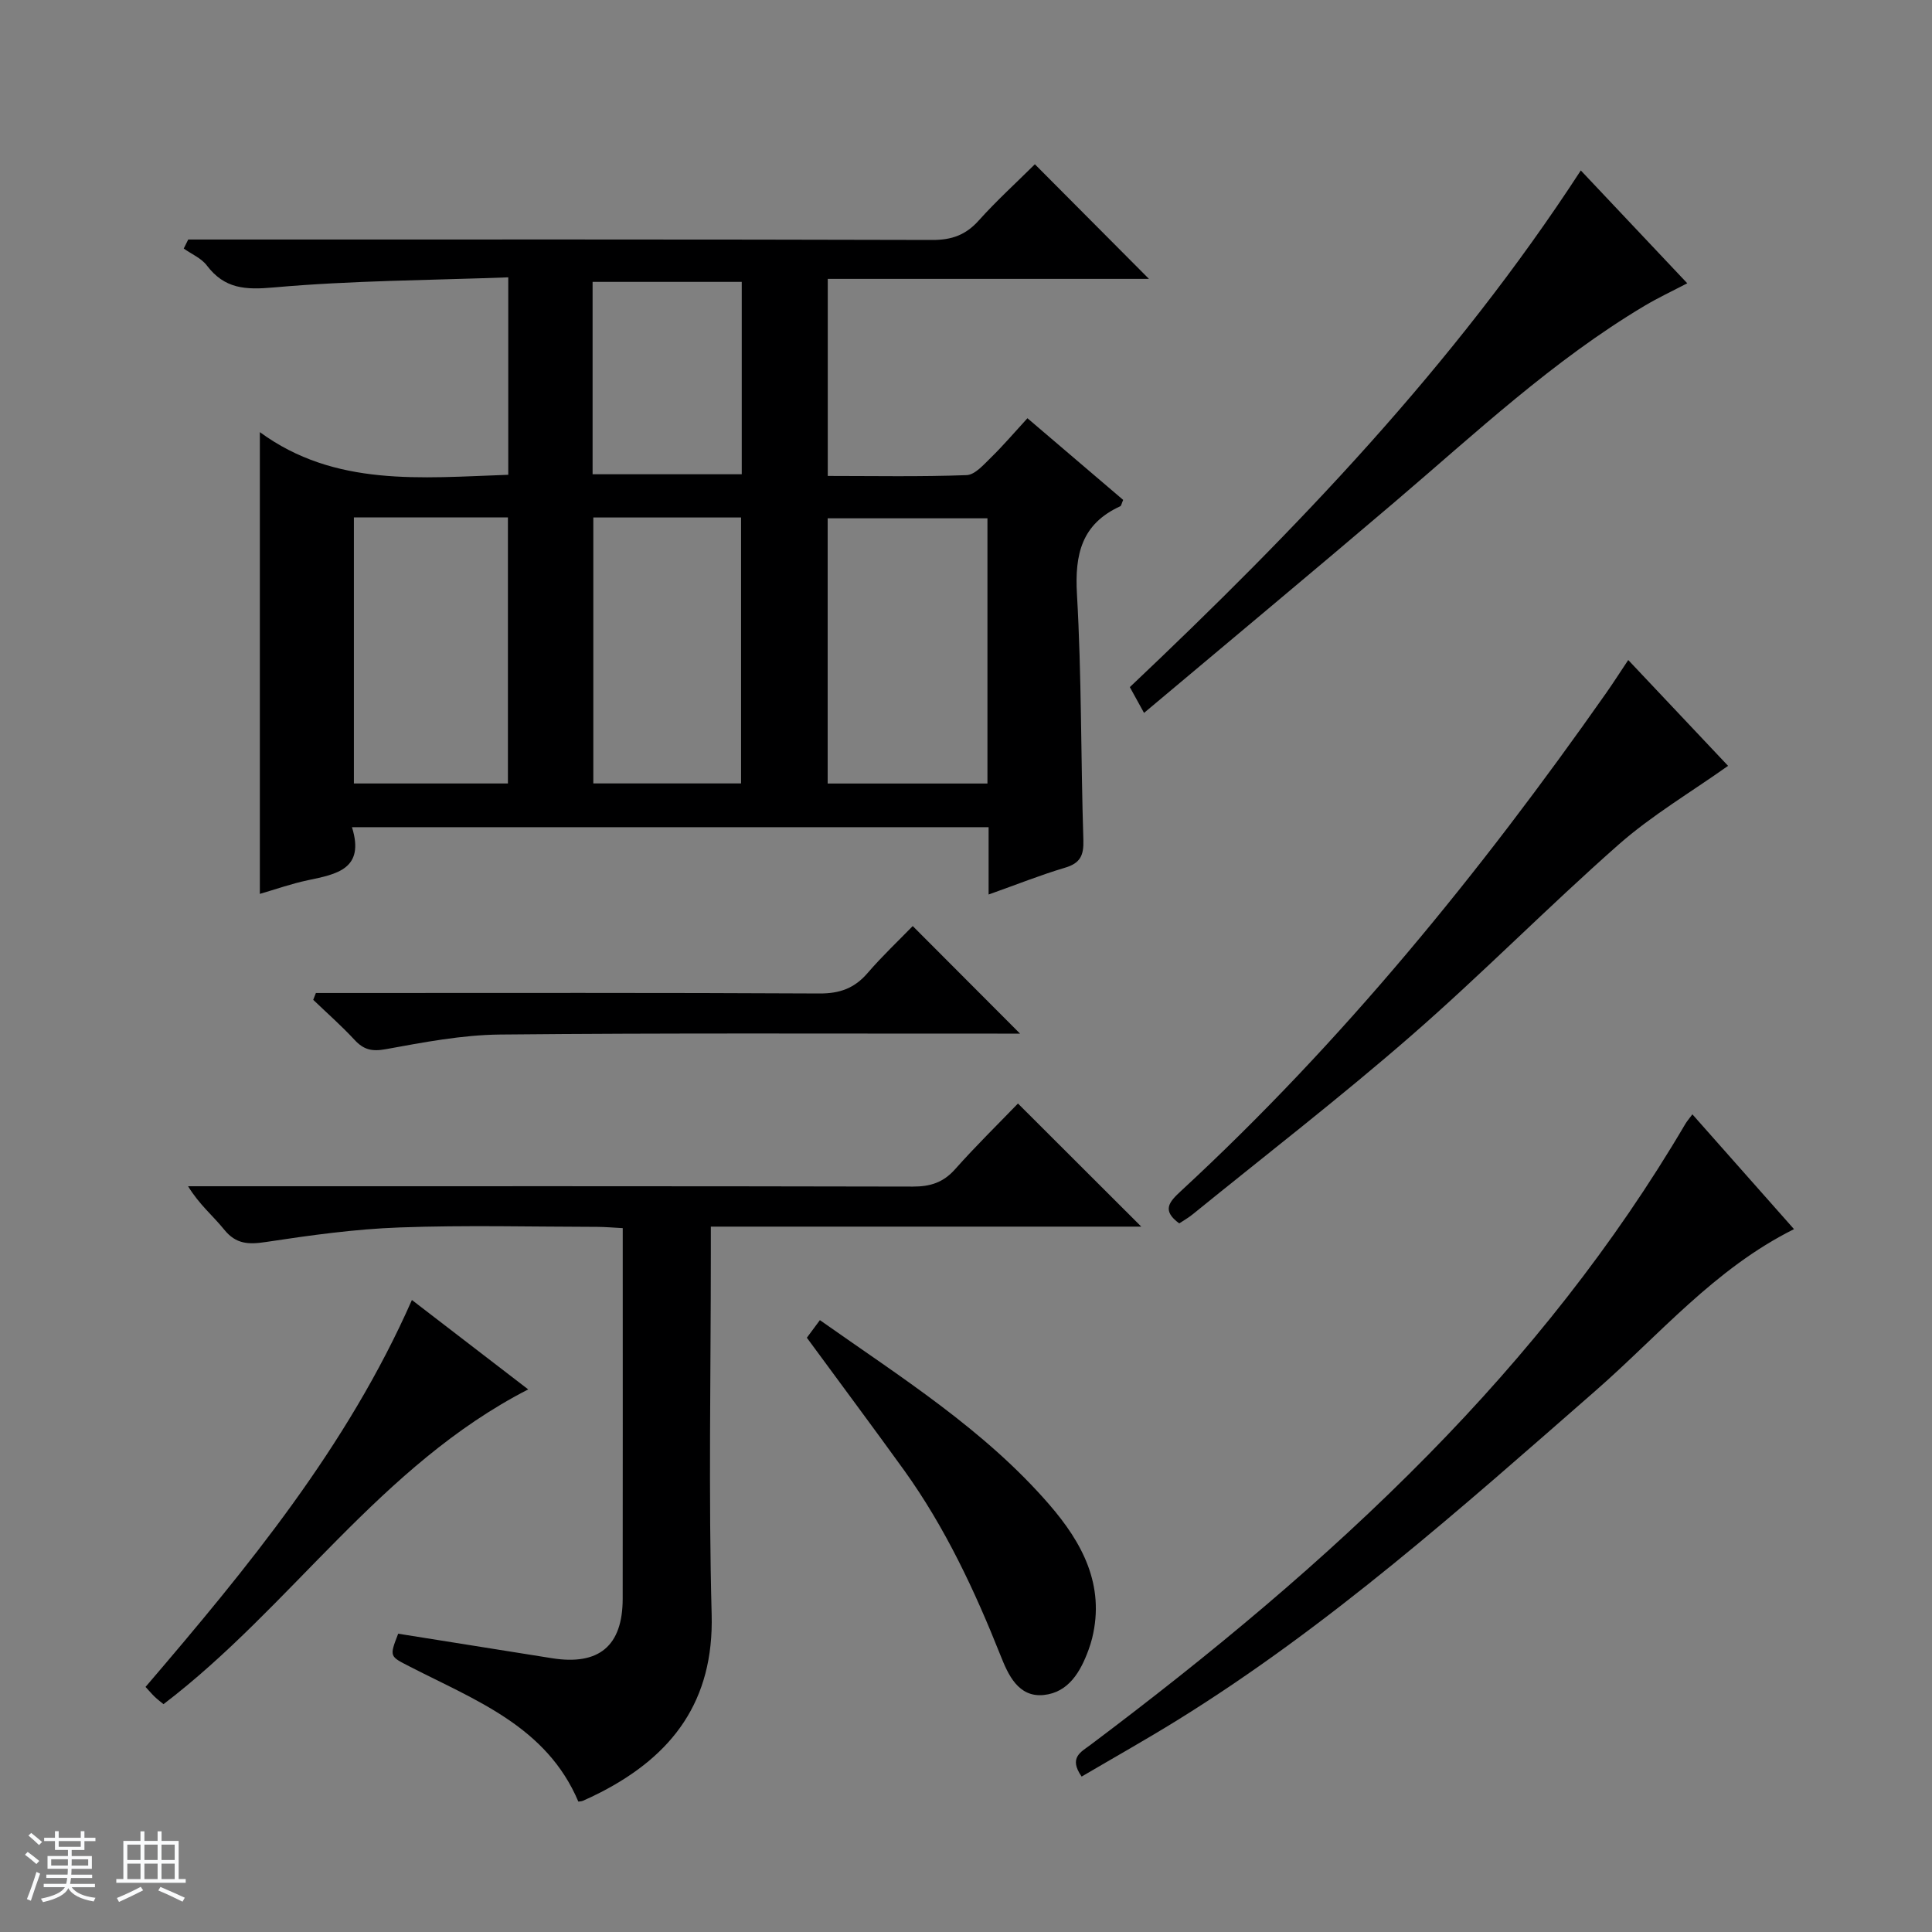
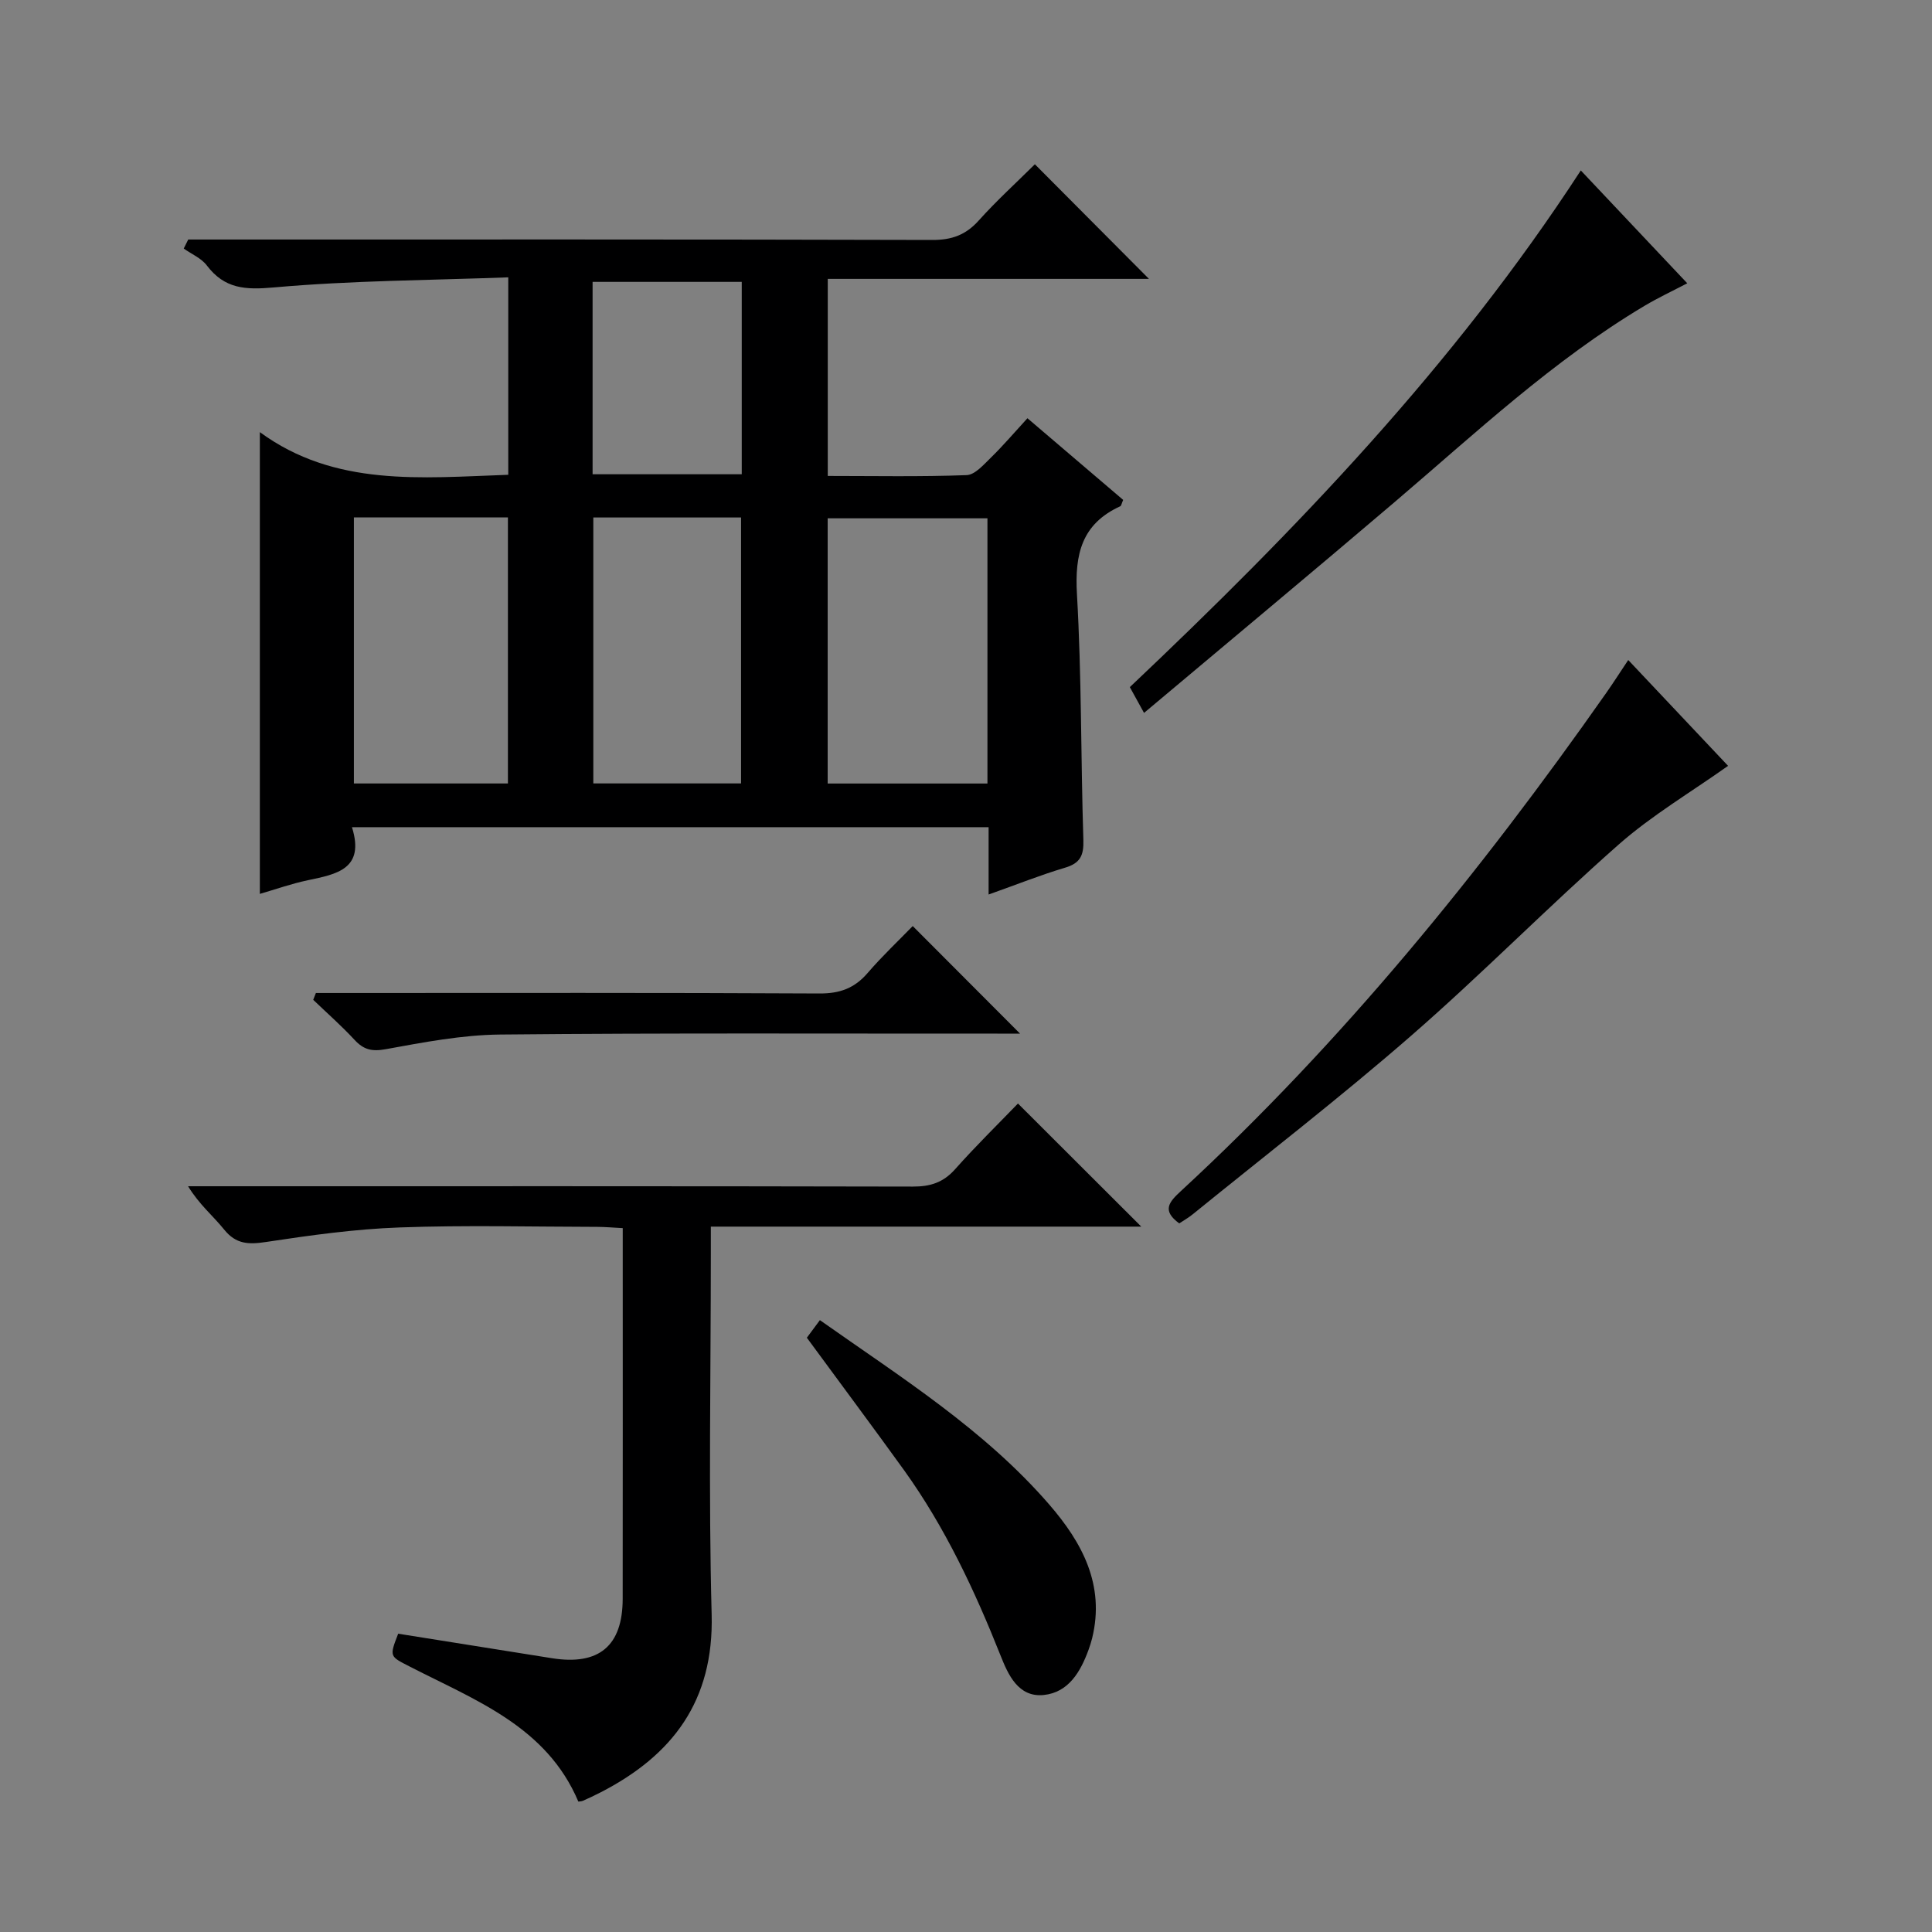
<svg xmlns="http://www.w3.org/2000/svg" enable-background="new 0 0 400 400" viewBox="0 0 400 400">
  <rect x="0" y="0" width="400" height="400" fill="#808080" stroke="none" />
-   <path d="m5.17 384 .56-.58c.85.61 1.65 1.24 2.4 1.87l-.59.64c-.84-.73-1.63-1.38-2.37-1.93m1.22 9.53-.82-.34c.71-1.76 1.37-3.64 1.98-5.63.24.13.5.25.76.36-.6 1.67-1.24 3.54-1.92 5.61m-.5-13.5.57-.54c.56.44 1.31 1.06 2.26 1.87l-.64.64c-.68-.66-1.41-1.32-2.19-1.97m3.25.46h2.24v-1.36h.77v1.36h4.57v-1.36h.76v1.36h2.28v.69h-2.28v1.84h-2.64v1.26h4.18v2.64h-4.21c0 .45-.02.86-.05 1.21h4.32v.69h-4.38c-.04.34-.1.75-.19 1.22h5.15v.69h-4.82c.87 1.19 2.51 1.92 4.93 2.19-.17.31-.3.57-.37.76-2.77-.49-4.52-1.41-5.26-2.76-.56 1.26-2.3 2.23-5.24 2.9-.12-.24-.26-.48-.43-.72 2.73-.55 4.38-1.34 4.96-2.38h-4.38v-.69h4.65c.1-.38.17-.79.21-1.22h-4.32v-.69h4.4c.03-.34.05-.75.05-1.21h-4.2v-2.64h4.23v-1.26h-2.69v-1.84h-2.24zm1.46 4.46v1.29h3.45c.01-.4.02-.57.01-.53v-.32-.45h-3.46zm1.55-2.59h4.57v-1.19h-4.57zm6.11 2.59h-3.42v.77c-.01.19-.01.37-.02.53h3.44z" fill="#fafbfc" />
-   <path d="m32.63 379.16h.82v1.98h3.54v7.89h1.46v.78h-14.37v-.78h1.46v-7.89h3.54v-1.98h.82v1.98h2.73zm-3.49 11.48.5.73c-1.61.82-3.28 1.63-5 2.41-.13-.27-.28-.55-.44-.82 1.75-.72 3.4-1.49 4.94-2.32m-2.78-5.55h2.73v-3.18h-2.73zm0 3.95h2.73v-3.2h-2.73zm3.54-3.95h2.73v-3.18h-2.73zm0 3.95h2.73v-3.2h-2.73zm7.89 4.68c-1.84-.92-3.51-1.7-5.02-2.32l.45-.73c1.89.8 3.57 1.55 5.04 2.23zm-1.62-11.81h-2.73v3.18h2.73zm-2.73 7.13h2.73v-3.2h-2.73v3.19z" fill="#fafbfc" />
  <g fill="#000001">
    <path d="m204.68 185.2c0-5.16 0-9.44 0-13.94-43.98 0-87.55 0-131.81 0 2.72 8.69-3.19 9.73-9.12 10.98-3.39.71-6.68 1.88-9.95 2.83 0-31.66 0-63.13 0-95.6 15.53 11.38 33.37 9.46 51.43 8.83 0-13.47 0-26.69 0-40.88-16.37.61-32.51.66-48.53 2.09-5.92.53-10.2.3-13.88-4.55-1.14-1.51-3.16-2.35-4.78-3.5.31-.62.62-1.25.93-1.87h5.62c49.49 0 98.99-.05 148.48.09 4.01.01 6.9-1.05 9.57-4.03 3.66-4.08 7.74-7.79 11.62-11.64 7.78 7.82 15.57 15.65 23.62 23.73-22.07 0-44.09 0-66.5 0v40.8c9.52 0 19.14.19 28.74-.17 1.74-.06 3.56-2.19 5.06-3.65 2.5-2.44 4.77-5.11 7.54-8.13 6.96 5.94 13.44 11.47 19.82 16.91-.34.77-.39 1.23-.61 1.32-7.96 3.64-9.44 9.9-8.96 18.18.98 16.94.79 33.94 1.33 50.9.1 3.22-.64 4.82-3.83 5.76-5.05 1.5-9.98 3.48-15.79 5.54zm-.24-22.98c0-18.57 0-36.76 0-54.91-11.29 0-22.2 0-33.08 0v54.91zm-131.17-55.09v55.08h31.89c0-18.57 0-36.77 0-55.08-10.73 0-21.04 0-31.89 0zm49.57.01v55.06h30.59c0-18.58 0-36.77 0-55.06-10.35 0-20.31 0-30.59 0zm-.15-8.95h30.88c0-13.48 0-26.55 0-39.83-10.42 0-20.58 0-30.88 0z" />
    <path d="m210.76 228.47c8.74 8.72 17.04 17.01 25.53 25.49-29.43 0-58.98 0-89.12 0v5.82c0 24.83-.49 49.67.17 74.48.47 17.87-8.05 29.16-23.05 36.86-1.18.61-2.39 1.17-3.6 1.71-.29.13-.64.12-.95.17-6.58-15.55-21.3-20.96-34.76-27.88-4.31-2.22-4.42-2.02-2.54-6.88 10.61 1.69 21.21 3.37 31.81 5.07 9.74 1.56 14.66-2.52 14.67-12.3.03-24.16.01-48.32.01-72.48 0-1.3 0-2.6 0-4.26-1.98-.1-3.59-.25-5.2-.26-13.66-.02-27.34-.38-40.99.12-9.25.33-18.5 1.62-27.67 3.01-3.61.55-6.22.47-8.67-2.58-2.26-2.81-5.13-5.14-7.46-8.96h5.57c48.16 0 96.31-.04 144.47.07 3.61.01 6.3-.83 8.75-3.58 4.3-4.84 8.94-9.38 13.03-13.62z" />
-     <path d="m223.94 367.82c-2.75-3.94-.12-5.09 1.84-6.57 24.64-18.52 48.38-38.12 70-60.13 20.36-20.72 38.38-43.31 53.14-68.4.33-.56.76-1.05 1.47-2.01 7.05 7.97 13.94 15.74 21.04 23.77-16.44 8.19-27.88 21.91-41.11 33.47-27.69 24.2-55.13 48.72-86.54 68.18-6.49 4.02-13.15 7.76-19.84 11.69z" />
    <path d="m244.15 253.29c-3.69-2.69-2.07-4.46.34-6.69 33.42-30.87 61.95-65.94 88.03-103.09 1.51-2.15 2.92-4.36 4.59-6.86 7.13 7.55 13.93 14.76 20.67 21.91-7.73 5.49-15.77 10.23-22.65 16.29-14.61 12.87-28.28 26.8-42.96 39.58-14.67 12.78-30.1 24.69-45.21 36.96-.87.72-1.88 1.28-2.81 1.9z" />
    <path d="m327.29 35.29c7.33 7.77 14.5 15.37 22.04 23.36-3.12 1.63-6.04 3-8.8 4.64-18.99 11.31-35.03 26.38-51.73 40.61-17.08 14.55-34.34 28.9-51.94 43.7-1.18-2.14-2-3.63-2.94-5.34 34.39-32.54 67.06-66.52 93.37-106.97z" />
    <path d="m167.05 276.96c.76-1.02 1.62-2.18 2.7-3.64 16.78 11.84 34.03 22.65 47.47 38.16 6.81 7.86 11.61 16.67 8.89 27.72-.2.8-.45 1.58-.73 2.35-1.66 4.57-4.15 8.85-9.28 9.38-5.29.55-7.4-4.27-8.93-8.13-5.36-13.48-11.47-26.53-19.95-38.35-6.51-9.03-13.18-17.96-20.17-27.49z" />
    <path d="m65.4 205.59h5.8c32.82 0 65.65-.08 98.47.1 4.23.02 7.27-1.1 9.98-4.26 3.03-3.52 6.43-6.72 9.32-9.7 7.56 7.58 14.8 14.83 22.22 22.27-1.28 0-2.99 0-4.7 0-34.32.02-68.65-.15-102.96.19-7.9.08-15.83 1.61-23.64 3.03-2.86.52-4.57.14-6.47-1.91-2.7-2.92-5.7-5.55-8.57-8.31.18-.47.36-.94.55-1.41z" />
-     <path d="m109.36 287.66c-30.69 15.76-48.99 44.97-75.51 65.17-.57-.47-1.21-.95-1.79-1.5-.6-.57-1.13-1.21-1.93-2.07 21.12-24.69 41.74-49.68 55.15-80.11 7.96 6.12 15.7 12.06 24.08 18.51z" />
  </g>
</svg>